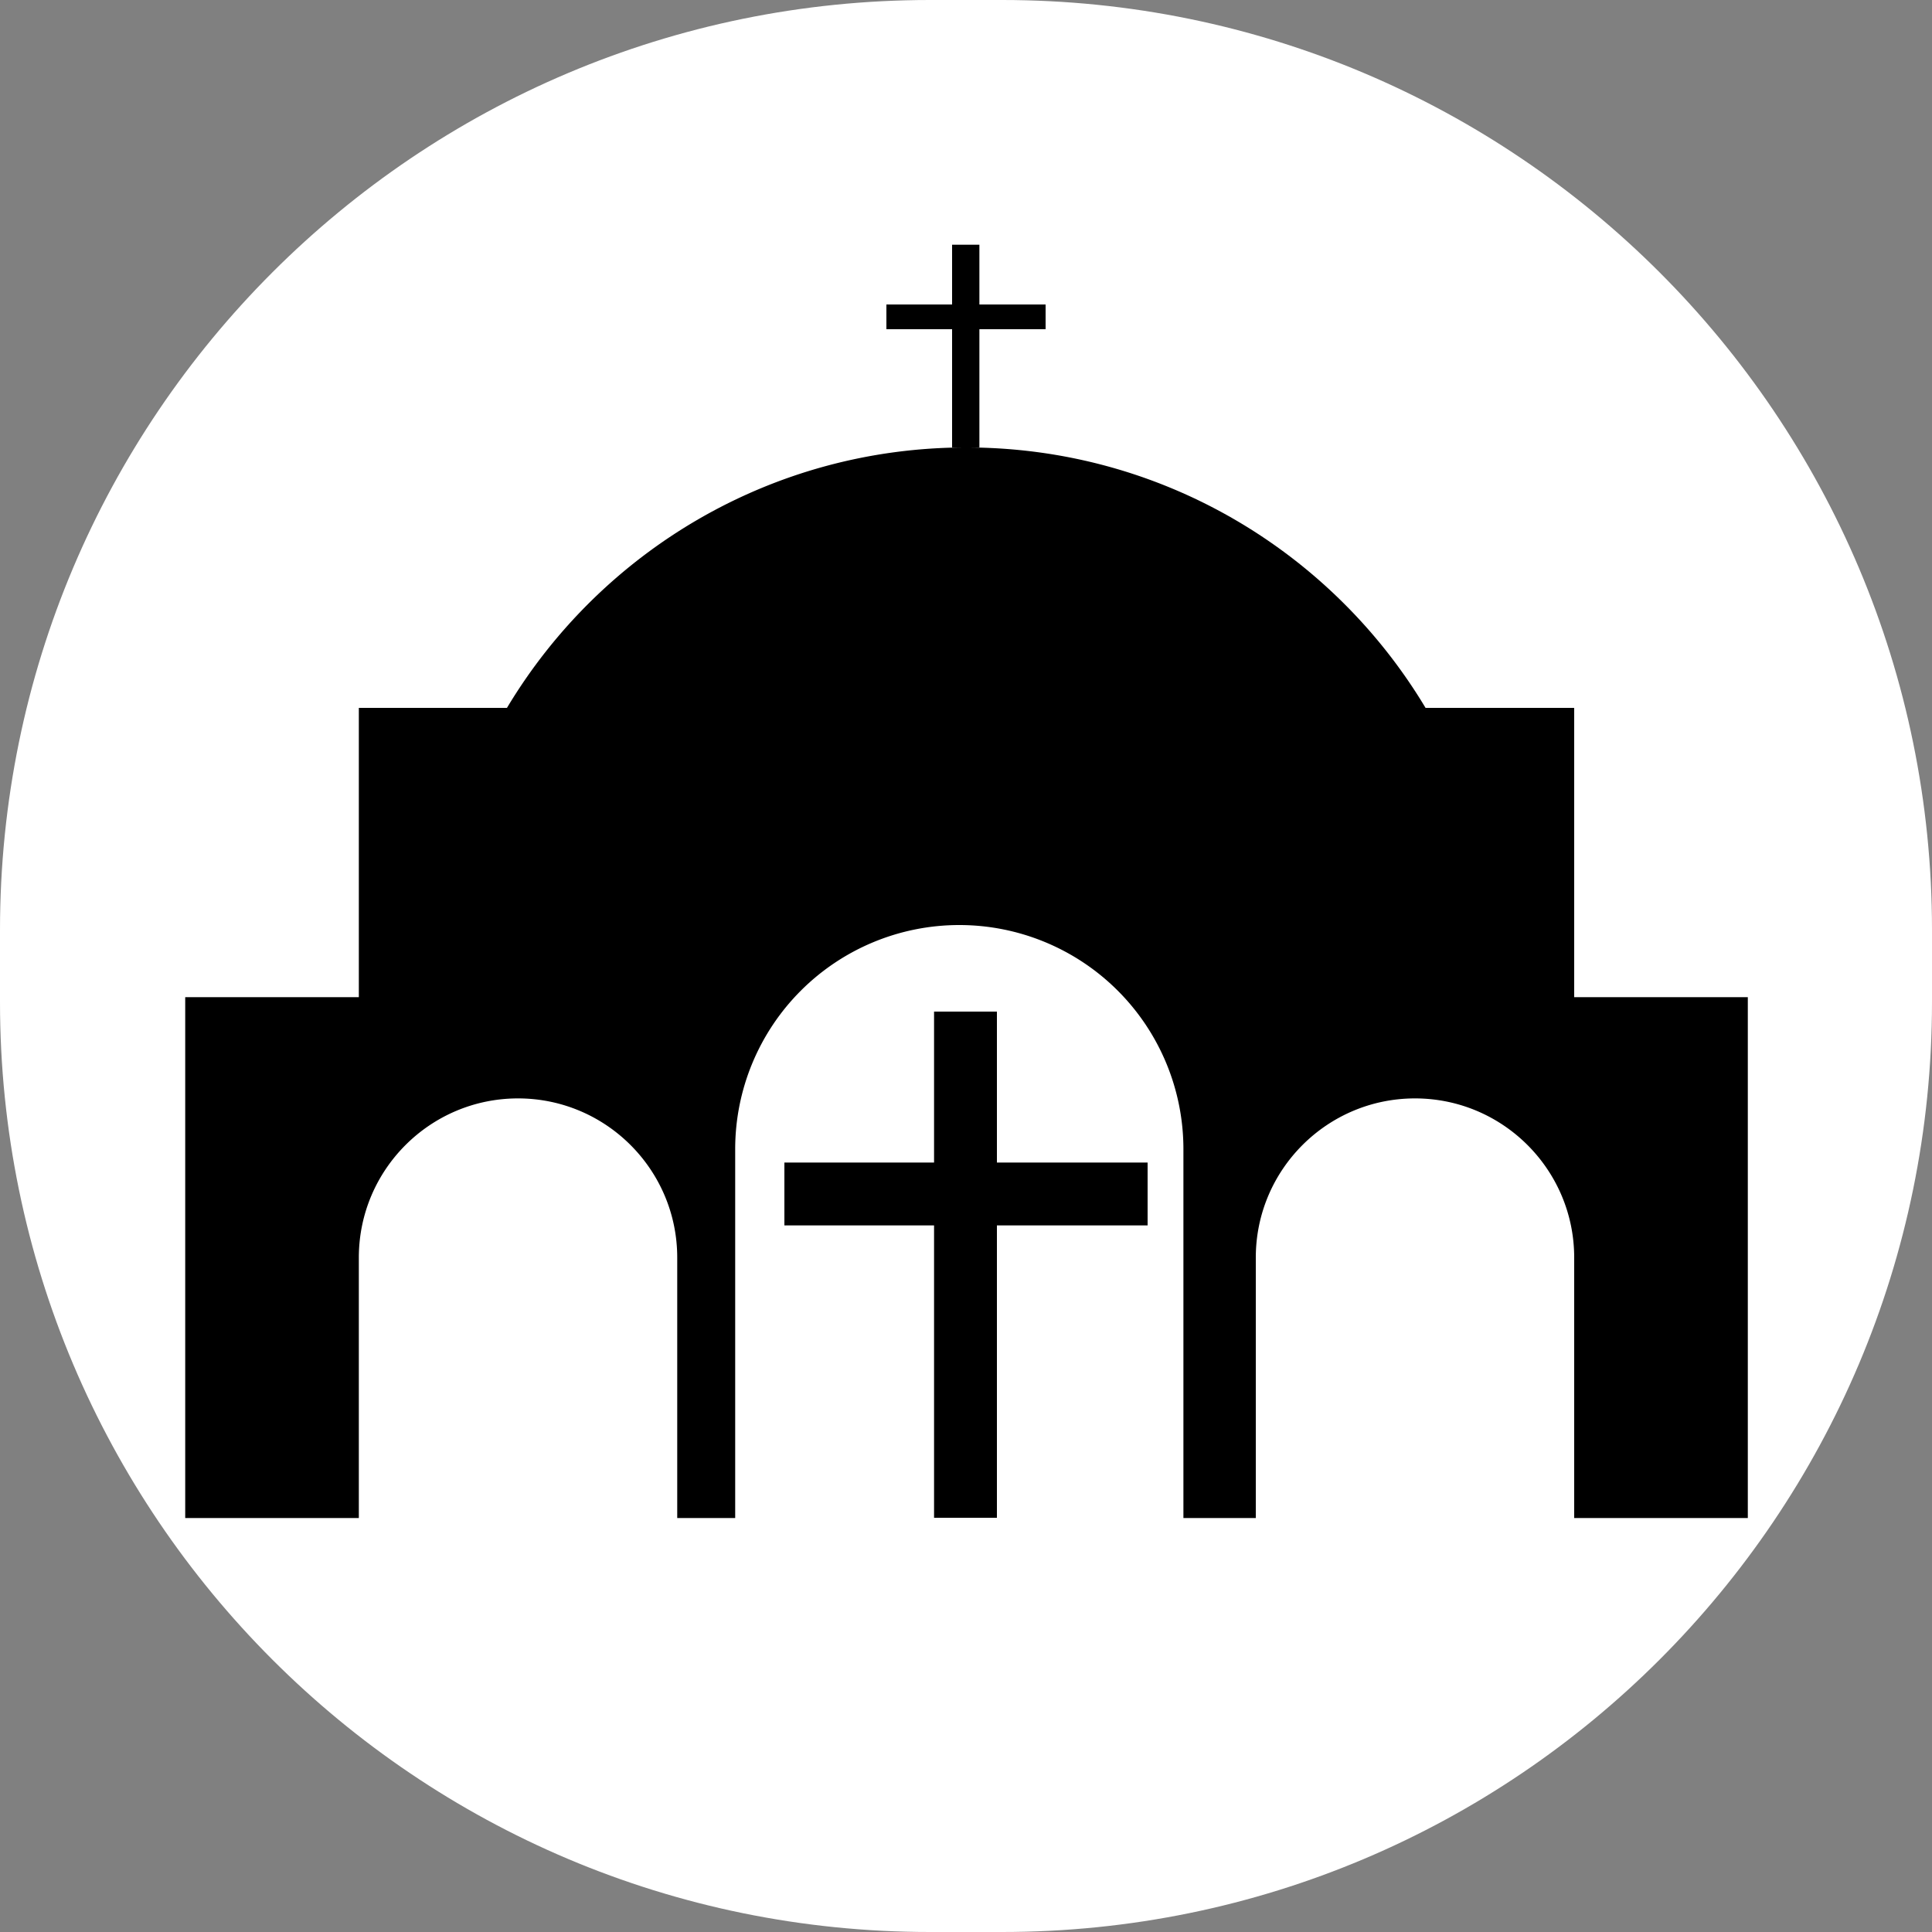
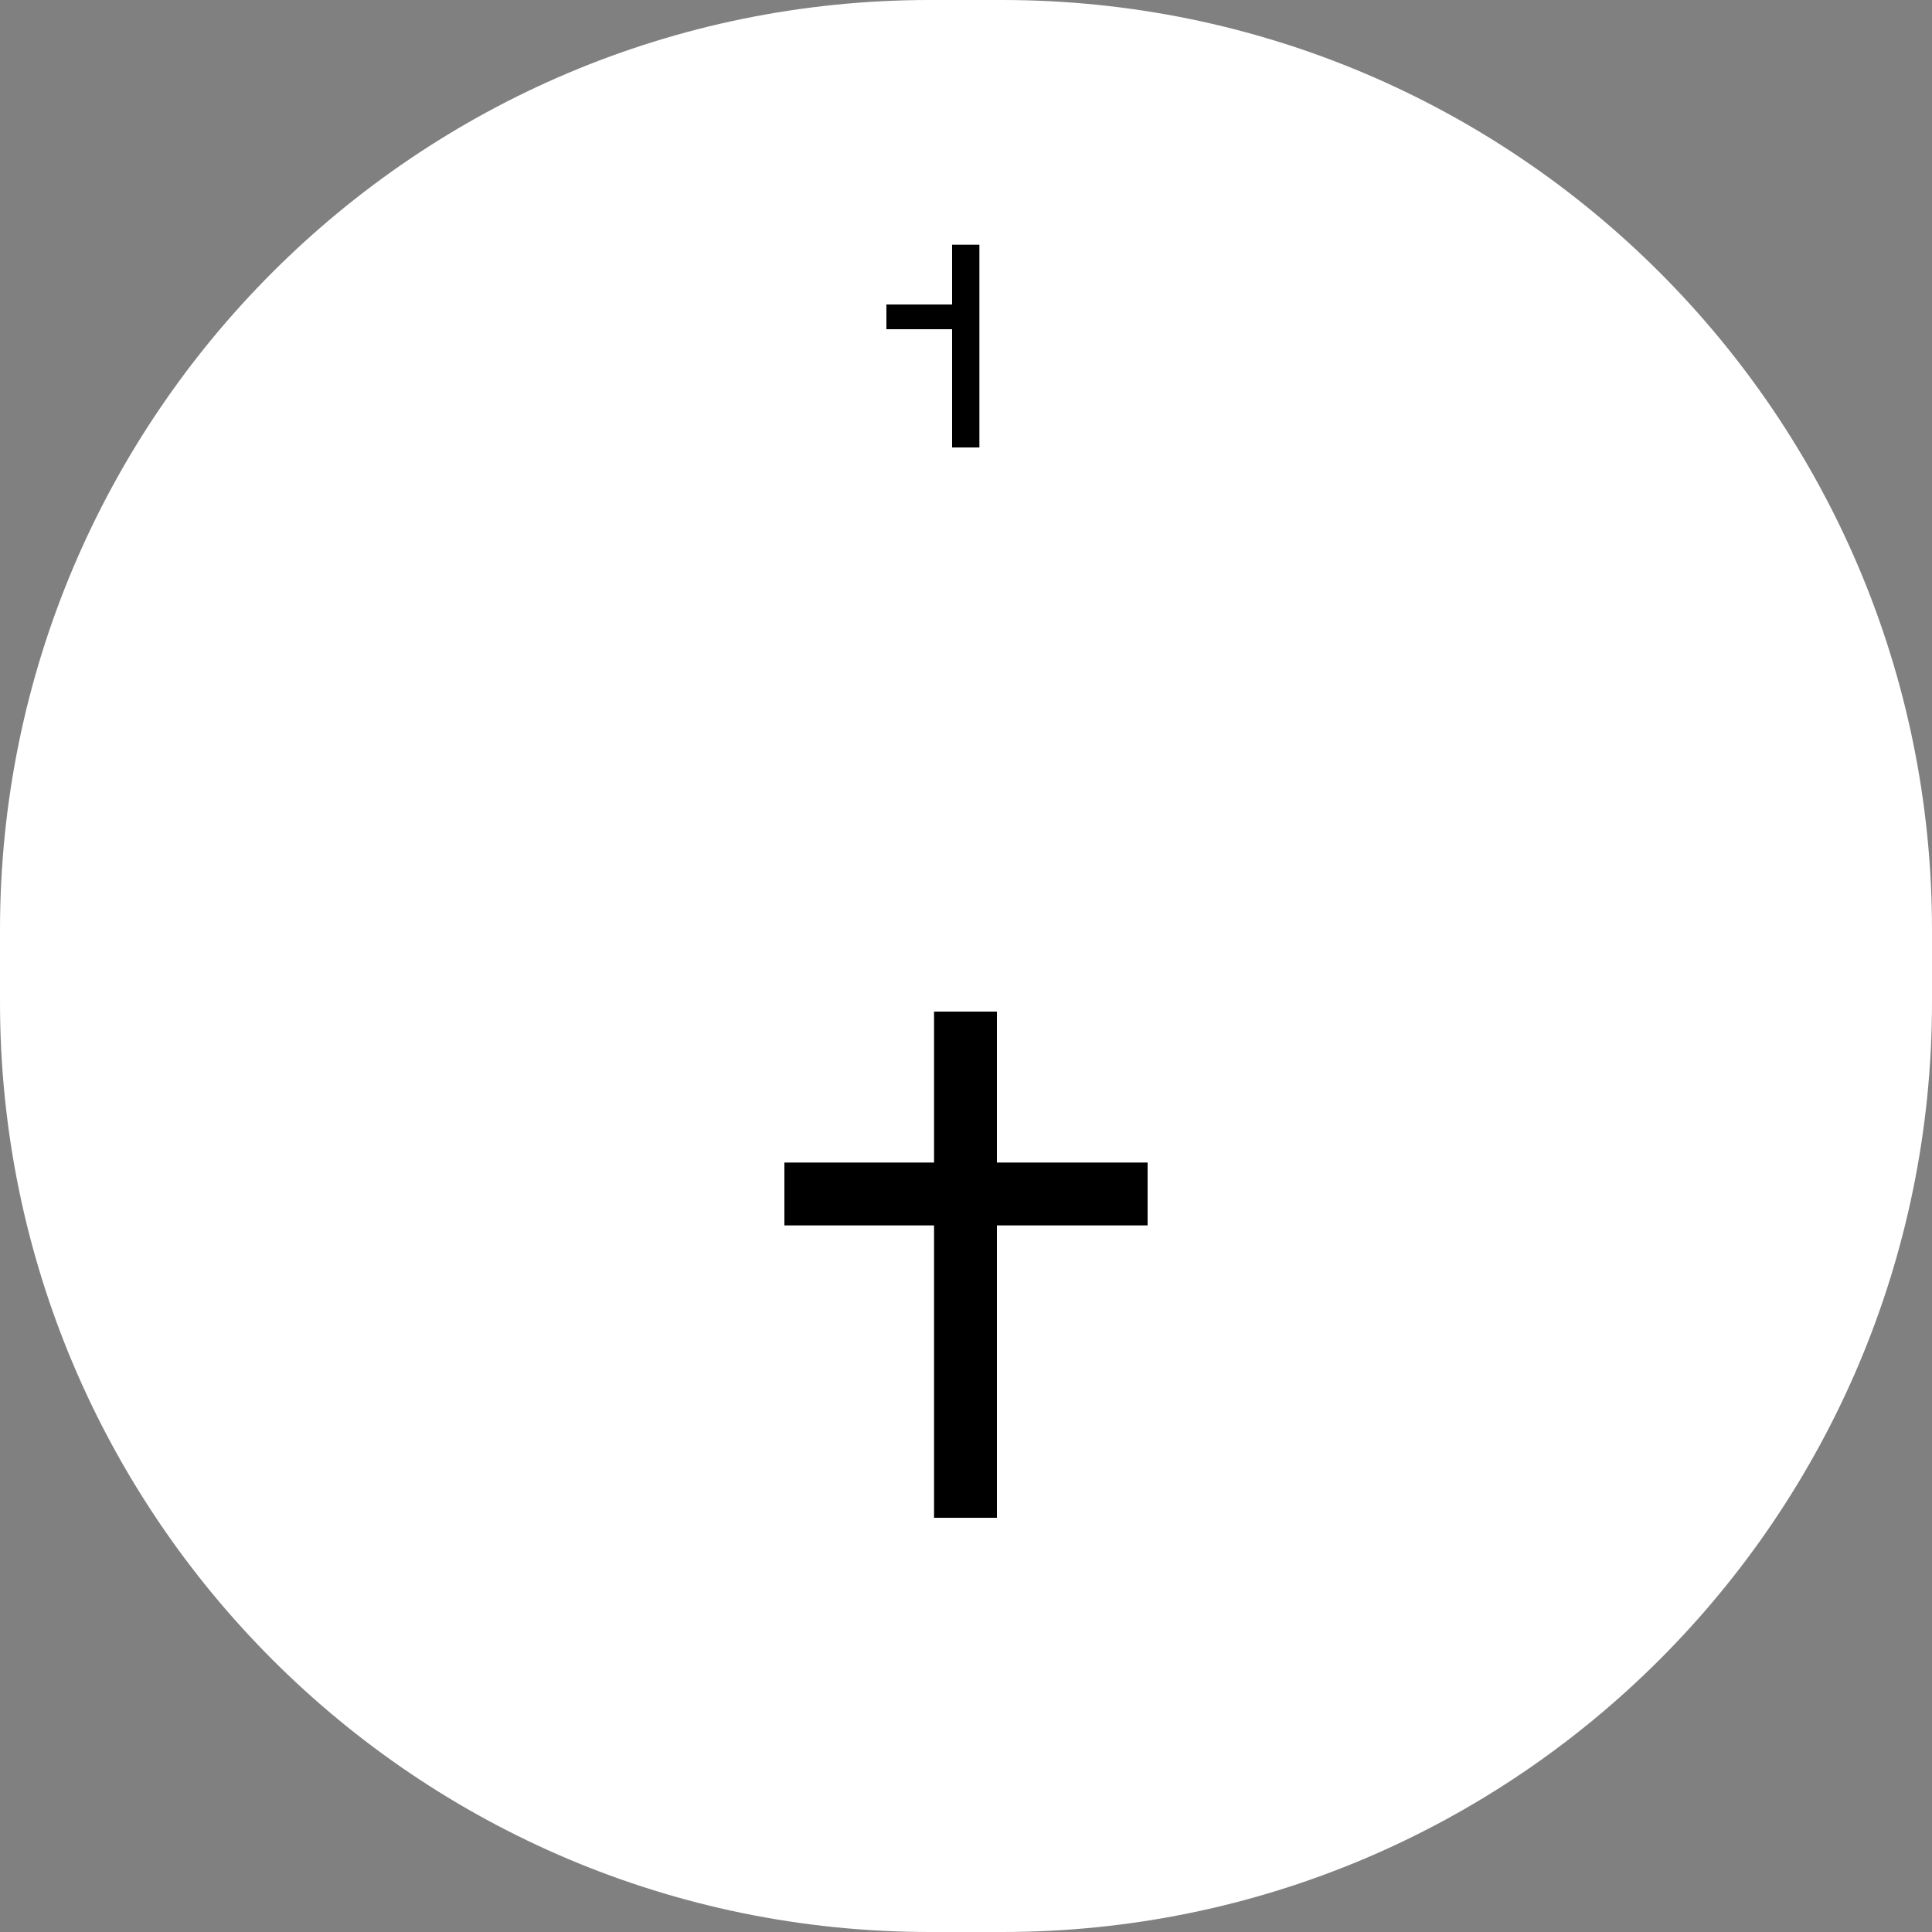
<svg xmlns="http://www.w3.org/2000/svg" data-bbox="0 0 75 75" viewBox="0 0 75 75" data-type="color">
  <rect x="0" y="0" width="75" height="75" fill="#808080" stroke="none" />
  <g>
    <path fill="#ffffff" d="M75 36.1v2.8C75 58.837 58.837 75 38.9 75h-2.8C16.163 75 0 58.837 0 38.9v-2.8C0 16.163 16.163 0 36.1 0h2.8C58.837 0 75 16.163 75 36.1z" data-color="1" />
    <path fill="#000000" fill-rule="evenodd" d="M38.7 58.92V47.57h5.85v-2.44H38.7v-5.86h-2.44v5.86h-5.81v2.44h5.81v11.35h2.44z" data-color="2" />
-     <path fill="#000000" fill-rule="evenodd" d="M38.02 17.37v-4.59h2.57v-.96h-2.57V9.5h-1.06v2.32h-2.55v.96h2.55v4.59h1.06z" data-color="2" />
-     <path d="M61.09 27.48h-5.75c-3.63-6.06-10.26-10.11-17.83-10.11s-14.2 4.05-17.83 10.11h-5.75v11.23H7.19v20.22h6.74V48.82c0-3.41 2.77-6.18 6.18-6.18s6.18 2.77 6.18 6.18v10.11h2.25V44.61a8.7 8.7 0 1 1 17.4 0v14.32h2.81V48.82c0-3.41 2.77-6.18 6.18-6.18s6.18 2.77 6.18 6.18v10.11h6.74V38.71h-6.74V27.48Z" fill="#000000" fill-rule="evenodd" data-color="2" />
+     <path fill="#000000" fill-rule="evenodd" d="M38.02 17.37v-4.59h2.57h-2.57V9.5h-1.06v2.32h-2.55v.96h2.55v4.59h1.06z" data-color="2" />
  </g>
</svg>